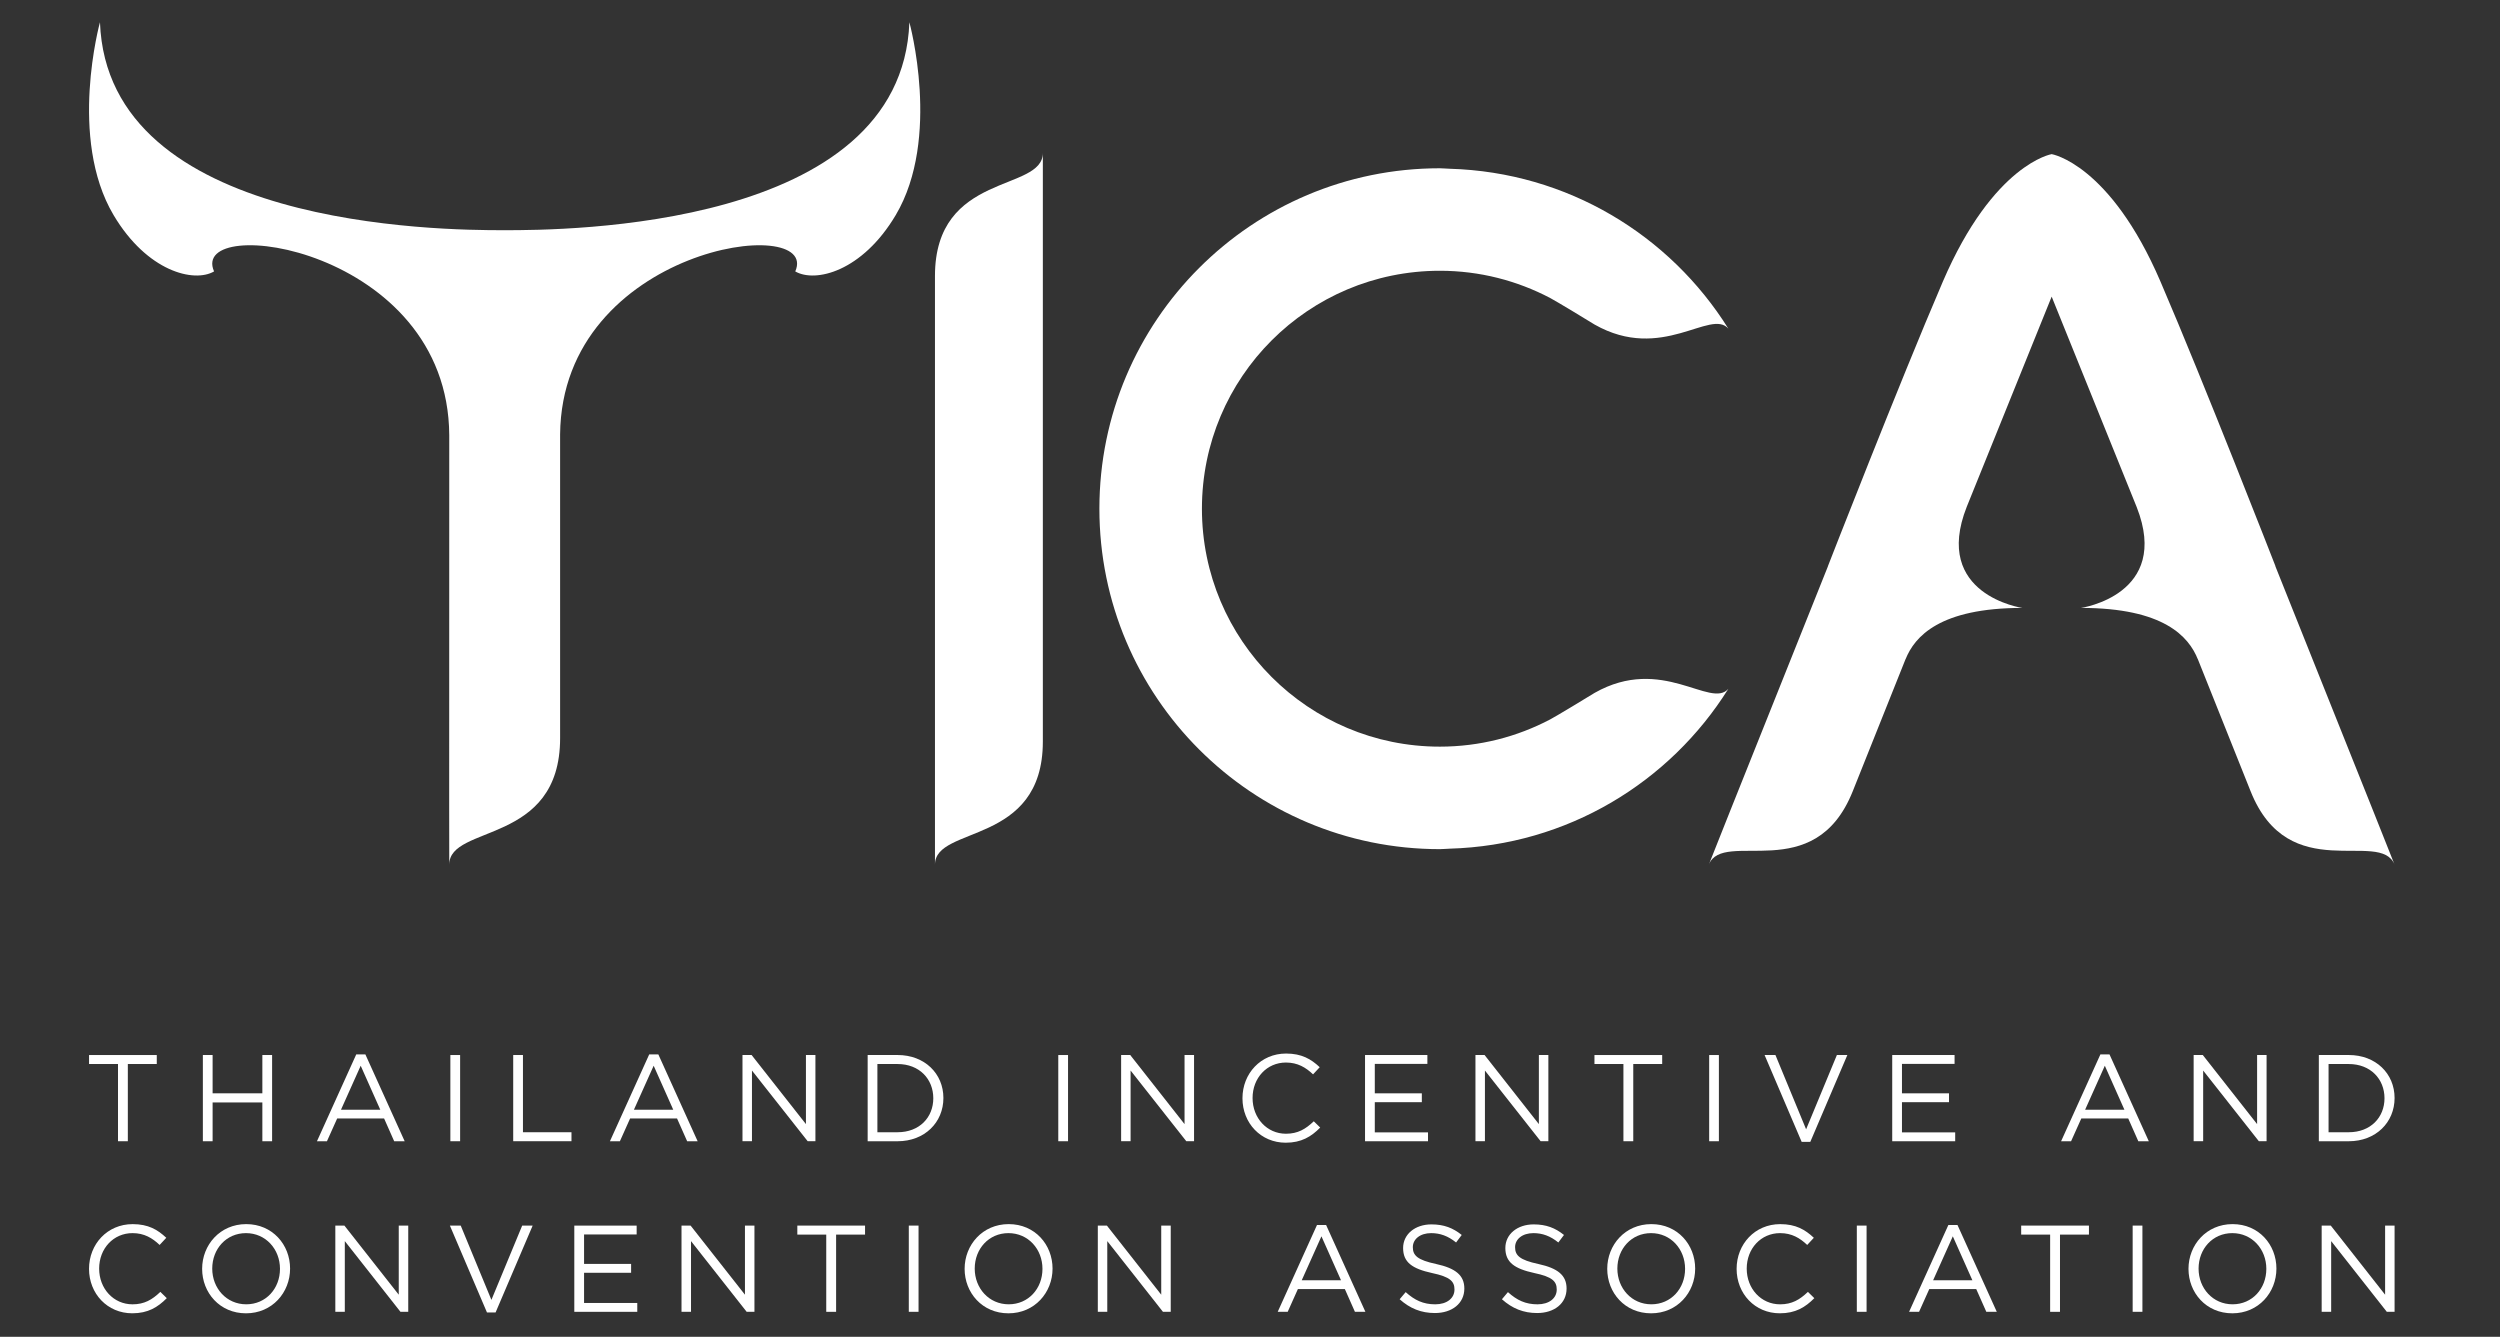
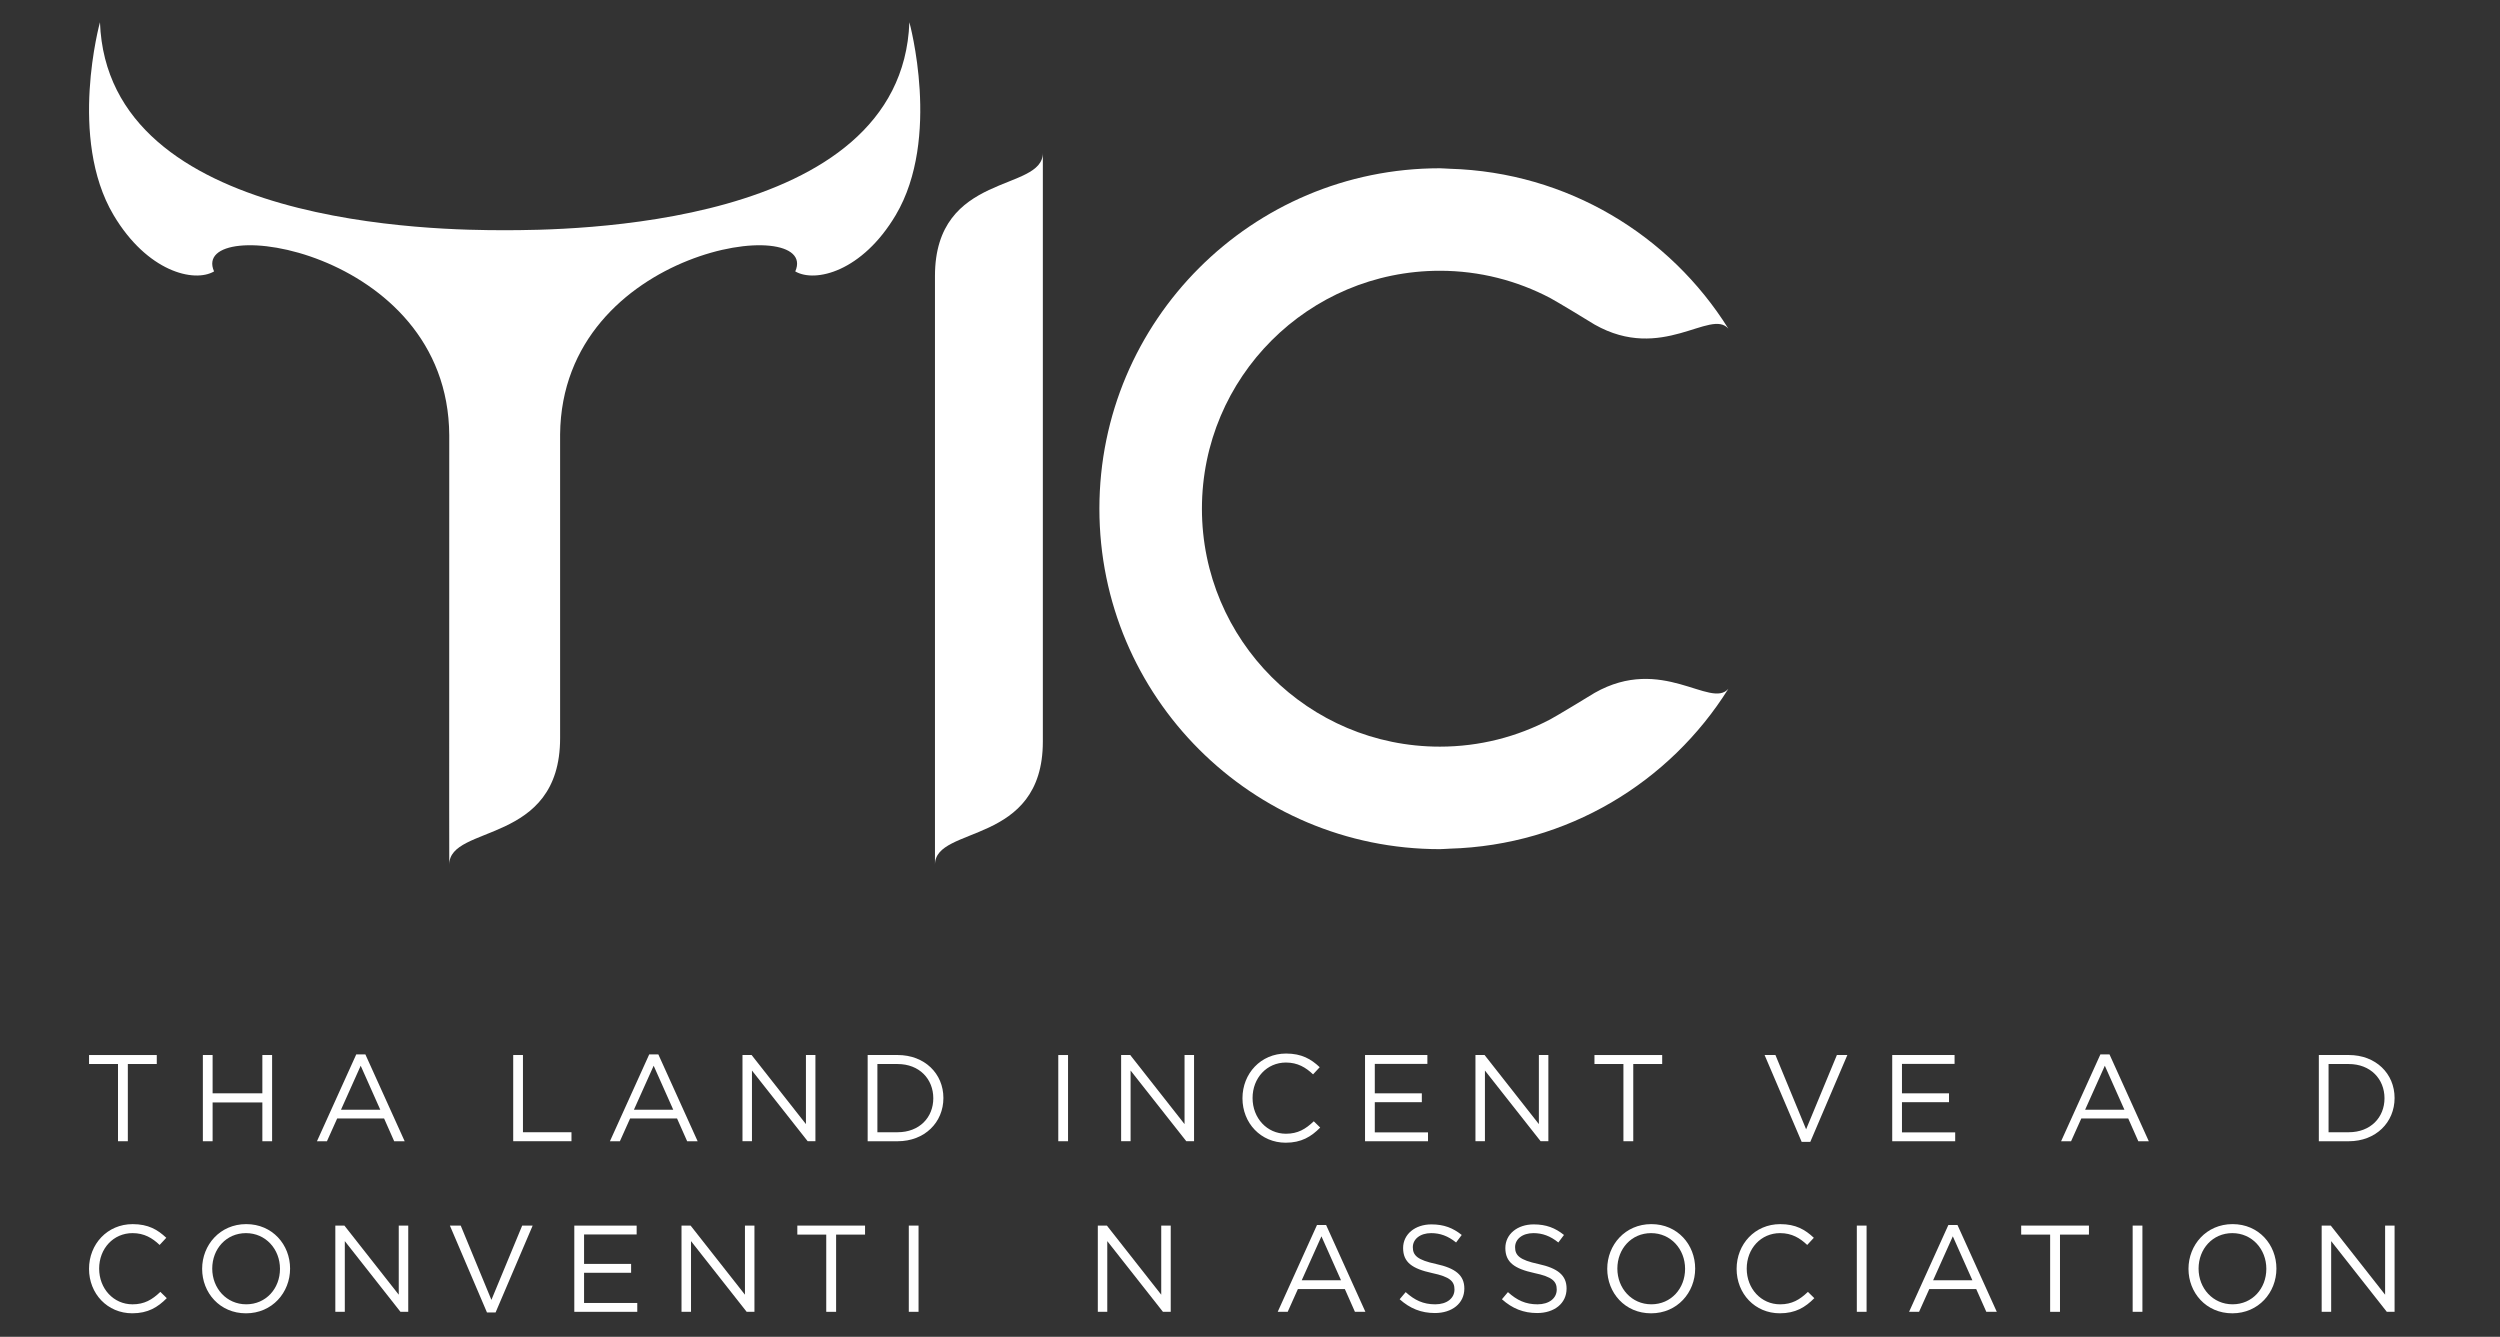
<svg xmlns="http://www.w3.org/2000/svg" width="144" height="77" viewBox="0 0 144 77" fill="none">
  <rect x="0" y="0" width="144" height="77" fill="#333333" stroke="none" />
  <path d="M7.363 65.735H6.797V61.287H5.129V60.77H9.03V61.287H7.363V65.735Z" fill="white" />
  <path d="M12.246 63.501V65.736H11.685V60.769H12.246V62.975H15.112V60.769H15.673V65.736H15.112V63.501H12.246Z" fill="white" />
  <path d="M20.776 61.386L19.641 63.92H21.904L20.776 61.386ZM23.309 65.736H22.705L22.124 64.424H19.421L18.832 65.736H18.257L20.52 60.733H21.045L23.309 65.736Z" fill="white" />
-   <path d="M25.941 65.735H26.503V60.77H25.941V65.735Z" fill="white" />
  <path d="M29.561 60.769H30.122V65.217H32.917V65.734H29.561V60.769Z" fill="white" />
  <path d="M37.651 61.386L36.514 63.92H38.779L37.651 61.386ZM40.184 65.736H39.58L38.998 64.424H36.294L35.706 65.736H35.132L37.395 60.733H37.92L40.184 65.736Z" fill="white" />
  <path d="M46.422 60.769H46.968V65.734H46.522L43.313 61.663V65.734H42.767V60.769H43.292L46.422 64.749V60.769Z" fill="white" />
  <path d="M51.701 61.288H50.538V65.217H51.701C52.957 65.217 53.758 64.366 53.758 63.26C53.758 62.153 52.957 61.288 51.701 61.288ZM51.701 65.736H49.977V60.769H51.701C53.261 60.769 54.34 61.841 54.34 63.245C54.34 64.65 53.261 65.736 51.701 65.736Z" fill="white" />
  <path d="M61.519 65.735H60.957V60.77H61.519V65.735Z" fill="white" />
  <path d="M68.23 60.769H68.777V65.734H68.33L65.122 61.663V65.734H64.577V60.769H65.101L68.23 64.749V60.769Z" fill="white" />
  <path d="M74.057 65.82C72.624 65.82 71.566 64.692 71.566 63.259C71.566 61.84 72.617 60.684 74.077 60.684C74.978 60.684 75.518 61.003 76.016 61.471L75.632 61.883C75.213 61.486 74.745 61.202 74.07 61.202C72.972 61.202 72.148 62.088 72.148 63.246C72.148 64.402 72.978 65.303 74.07 65.303C74.753 65.303 75.198 65.04 75.674 64.586L76.044 64.948C75.525 65.474 74.958 65.82 74.057 65.82Z" fill="white" />
  <path d="M82.217 61.28H79.188V62.976H81.897V63.486H79.188V65.225H82.253V65.736H78.626V60.769H82.217V61.28Z" fill="white" />
  <path d="M88.639 60.769H89.186V65.734H88.739L85.532 61.663V65.734H84.986V60.769H85.511L88.639 64.749V60.769Z" fill="white" />
  <path d="M94.076 65.735H93.509V61.287H91.841V60.77H95.742V61.287H94.076V65.735Z" fill="white" />
-   <path d="M99.008 65.735H98.448V60.77H99.008V65.735Z" fill="white" />
  <path d="M105.805 60.769H106.408L104.273 65.772H103.776L101.64 60.769H102.265L104.032 65.048L105.805 60.769Z" fill="white" />
  <path d="M112.583 61.28H109.553V62.976H112.263V63.486H109.553V65.225H112.619V65.736H108.992V60.769H112.583V61.28Z" fill="white" />
  <path d="M121.238 61.386L120.103 63.92H122.366L121.238 61.386ZM123.771 65.736H123.167L122.586 64.424H119.883L119.294 65.736H118.719L120.983 60.733H121.507L123.771 65.736Z" fill="white" />
-   <path d="M130.009 60.769H130.555V65.734H130.109L126.902 61.663V65.734H126.354V60.769H126.881L130.009 64.749V60.769Z" fill="white" />
  <path d="M135.289 61.288H134.125V65.217H135.289C136.544 65.217 137.347 64.366 137.347 63.26C137.347 62.153 136.544 61.288 135.289 61.288ZM135.289 65.736H133.565V60.769H135.289C136.849 60.769 137.928 61.841 137.928 63.245C137.928 64.65 136.849 65.736 135.289 65.736Z" fill="white" />
  <path d="M7.619 75.646C6.186 75.646 5.128 74.518 5.128 73.085C5.128 71.666 6.179 70.51 7.64 70.51C8.542 70.51 9.08 70.829 9.578 71.297L9.194 71.709C8.775 71.311 8.307 71.028 7.634 71.028C6.534 71.028 5.711 71.914 5.711 73.072C5.711 74.228 6.54 75.129 7.634 75.129C8.314 75.129 8.762 74.866 9.236 74.412L9.606 74.774C9.088 75.299 8.52 75.646 7.619 75.646Z" fill="white" />
  <path d="M14.169 71.028C13.034 71.028 12.225 71.936 12.225 73.071C12.225 74.207 13.049 75.128 14.183 75.128C15.318 75.128 16.127 74.221 16.127 73.085C16.127 71.951 15.303 71.028 14.169 71.028ZM14.169 75.647C12.658 75.647 11.643 74.461 11.643 73.085C11.643 71.709 12.671 70.509 14.183 70.509C15.694 70.509 16.709 71.695 16.709 73.071C16.709 74.447 15.681 75.647 14.169 75.647Z" fill="white" />
  <path d="M22.968 70.595H23.515V75.561H23.067L19.861 71.488V75.561H19.315V70.595H19.839L22.968 74.575V70.595Z" fill="white" />
  <path d="M30.078 70.595H30.681L28.546 75.597H28.049L25.914 70.595H26.538L28.305 74.874L30.078 70.595Z" fill="white" />
  <path d="M36.671 71.105H33.642V72.801H36.352V73.312H33.642V75.051H36.707V75.561H33.08V70.595H36.671V71.105Z" fill="white" />
  <path d="M42.909 70.595H43.456V75.561H43.008L39.802 71.488V75.561H39.255V70.595H39.779L42.909 74.575V70.595Z" fill="white" />
  <path d="M48.16 75.561H47.592V71.113H45.926V70.594H49.827V71.113H48.16V75.561Z" fill="white" />
  <path d="M52.908 75.56H52.347V70.594H52.908V75.56Z" fill="white" />
-   <path d="M58.087 71.028C56.953 71.028 56.144 71.936 56.144 73.071C56.144 74.207 56.968 75.128 58.102 75.128C59.237 75.128 60.046 74.221 60.046 73.085C60.046 71.951 59.224 71.028 58.087 71.028ZM58.087 75.647C56.577 75.647 55.562 74.461 55.562 73.085C55.562 71.709 56.59 70.509 58.102 70.509C59.613 70.509 60.627 71.695 60.627 73.071C60.627 74.447 59.599 75.647 58.087 75.647Z" fill="white" />
  <path d="M66.887 70.595H67.434V75.561H66.986L63.779 71.488V75.561H63.234V70.595H63.758L66.887 74.575V70.595Z" fill="white" />
  <path d="M76.115 71.212L74.979 73.745H77.243L76.115 71.212ZM78.647 75.561H78.044L77.463 74.249H74.759L74.171 75.561H73.596L75.859 70.56H76.384L78.647 75.561Z" fill="white" />
  <path d="M82.727 72.808C83.834 73.05 84.346 73.454 84.346 74.221C84.346 75.079 83.635 75.631 82.65 75.631C81.862 75.631 81.216 75.37 80.62 74.837L80.967 74.426C81.486 74.894 81.982 75.129 82.67 75.129C83.338 75.129 83.778 74.781 83.778 74.278C83.778 73.808 83.528 73.546 82.486 73.327C81.343 73.078 80.819 72.709 80.819 71.886C80.819 71.091 81.507 70.525 82.45 70.525C83.174 70.525 83.691 70.73 84.196 71.134L83.87 71.567C83.408 71.191 82.947 71.028 82.436 71.028C81.791 71.028 81.379 71.382 81.379 71.837C81.379 72.311 81.635 72.574 82.727 72.808Z" fill="white" />
  <path d="M88.617 72.808C89.724 73.05 90.235 73.454 90.235 74.221C90.235 75.079 89.525 75.631 88.54 75.631C87.752 75.631 87.107 75.37 86.511 74.837L86.857 74.426C87.375 74.894 87.872 75.129 88.56 75.129C89.228 75.129 89.668 74.781 89.668 74.278C89.668 73.808 89.419 73.546 88.376 73.327C87.233 73.078 86.708 72.709 86.708 71.886C86.708 71.091 87.397 70.525 88.34 70.525C89.064 70.525 89.583 70.73 90.085 71.134L89.76 71.567C89.297 71.191 88.837 71.028 88.327 71.028C87.681 71.028 87.269 71.382 87.269 71.837C87.269 72.311 87.525 72.574 88.617 72.808Z" fill="white" />
  <path d="M95.102 71.028C93.968 71.028 93.16 71.936 93.16 73.071C93.16 74.207 93.982 75.128 95.117 75.128C96.252 75.128 97.061 74.221 97.061 73.085C97.061 71.951 96.238 71.028 95.102 71.028ZM95.102 75.647C93.592 75.647 92.577 74.461 92.577 73.085C92.577 71.709 93.606 70.509 95.117 70.509C96.629 70.509 97.642 71.695 97.642 73.071C97.642 74.447 96.614 75.647 95.102 75.647Z" fill="white" />
  <path d="M102.519 75.646C101.085 75.646 100.029 74.518 100.029 73.085C100.029 71.666 101.079 70.51 102.54 70.51C103.441 70.51 103.98 70.829 104.477 71.297L104.095 71.709C103.675 71.311 103.207 71.028 102.533 71.028C101.433 71.028 100.611 71.914 100.611 73.072C100.611 74.228 101.44 75.129 102.533 75.129C103.215 75.129 103.661 74.866 104.136 74.412L104.505 74.774C103.988 75.299 103.42 75.646 102.519 75.646Z" fill="white" />
  <path d="M107.515 75.56H106.953V70.594H107.515V75.56Z" fill="white" />
  <path d="M112.482 71.212L111.347 73.745H113.61L112.482 71.212ZM115.015 75.561H114.412L113.83 74.249H111.127L110.538 75.561H109.963L112.226 70.56H112.751L115.015 75.561Z" fill="white" />
  <path d="M118.655 75.561H118.088V71.113H116.42V70.594H120.323V71.113H118.655V75.561Z" fill="white" />
  <path d="M123.403 75.56H122.841V70.594H123.403V75.56Z" fill="white" />
  <path d="M128.582 71.028C127.448 71.028 126.638 71.936 126.638 73.071C126.638 74.207 127.462 75.128 128.597 75.128C129.732 75.128 130.541 74.221 130.541 73.085C130.541 71.951 129.717 71.028 128.582 71.028ZM128.582 75.647C127.072 75.647 126.057 74.461 126.057 73.085C126.057 71.709 127.085 70.509 128.597 70.509C130.108 70.509 131.122 71.695 131.122 73.071C131.122 74.447 130.093 75.647 128.582 75.647Z" fill="white" />
  <path d="M137.382 70.595H137.928V75.561H137.48L134.275 71.488V75.561H133.728V70.595H134.254L137.382 74.575V70.595Z" fill="white" />
  <path d="M52.38 1.281C51.942 13.19 32.511 13.26 29.073 13.26H28.995C25.372 13.26 6.191 13.113 5.758 1.281C5.758 1.281 3.914 7.953 6.539 12.384C8.474 15.646 11.18 16.304 12.33 15.634C10.833 12.252 25.82 14.212 25.877 25.073L25.873 46.322L25.877 49.804C25.877 47.462 32.262 48.709 32.262 42.516V25.025C32.362 14.208 47.302 12.257 45.807 15.634C46.957 16.304 49.663 15.646 51.597 12.384C54.222 7.953 52.38 1.281 52.38 1.281Z" fill="white" />
  <path d="M53.854 15.899V29.252V29.356V49.804C53.854 47.527 60.068 48.739 60.068 42.711V29.356V29.252V8.806C60.068 11.082 53.854 9.87 53.854 15.899Z" fill="white" />
  <path d="M91.85 39.91C91.548 40.099 89.604 41.276 89.287 41.44C87.387 42.438 85.23 43.007 82.935 43.007C75.367 43.007 69.231 36.874 69.231 29.302C69.231 21.731 75.367 15.596 82.935 15.596C85.23 15.596 87.387 16.167 89.287 17.163C89.604 17.328 91.548 18.504 91.85 18.695C95.73 20.896 98.536 17.75 99.555 18.932C96.184 13.539 90.279 9.915 83.503 9.72C83.312 9.716 83.127 9.692 82.935 9.692C72.106 9.692 63.325 18.47 63.325 29.302C63.325 40.134 72.106 48.911 82.935 48.911C83.127 48.911 83.312 48.888 83.503 48.883C90.279 48.69 96.184 45.064 99.555 39.672C98.536 40.854 95.73 37.707 91.85 39.91Z" fill="white" />
-   <path d="M136.692 46.699L131.061 32.615L131.067 32.612C131.067 32.612 126.971 22.098 124.445 16.222C121.529 9.435 118.177 8.878 118.177 8.878L118.176 8.879V8.878C118.176 8.878 114.824 9.435 111.907 16.222C109.383 22.098 105.288 32.612 105.288 32.612L105.291 32.615L99.661 46.699L98.427 49.804C99.259 47.718 104.509 51.103 106.717 45.579L109.772 37.934L109.759 37.975C110.281 36.667 111.724 35.016 116.487 35.016C116.487 35.016 111.28 34.266 113.284 29.194C114.896 25.203 116.967 20.08 118.176 17.086C119.388 20.086 121.461 25.218 123.075 29.211C125.061 34.267 119.867 35.016 119.867 35.016C124.629 35.016 126.073 36.667 126.595 37.975L126.581 37.932L129.636 45.579C131.843 51.103 137.093 47.718 137.927 49.804L136.692 46.699Z" fill="white" />
</svg>